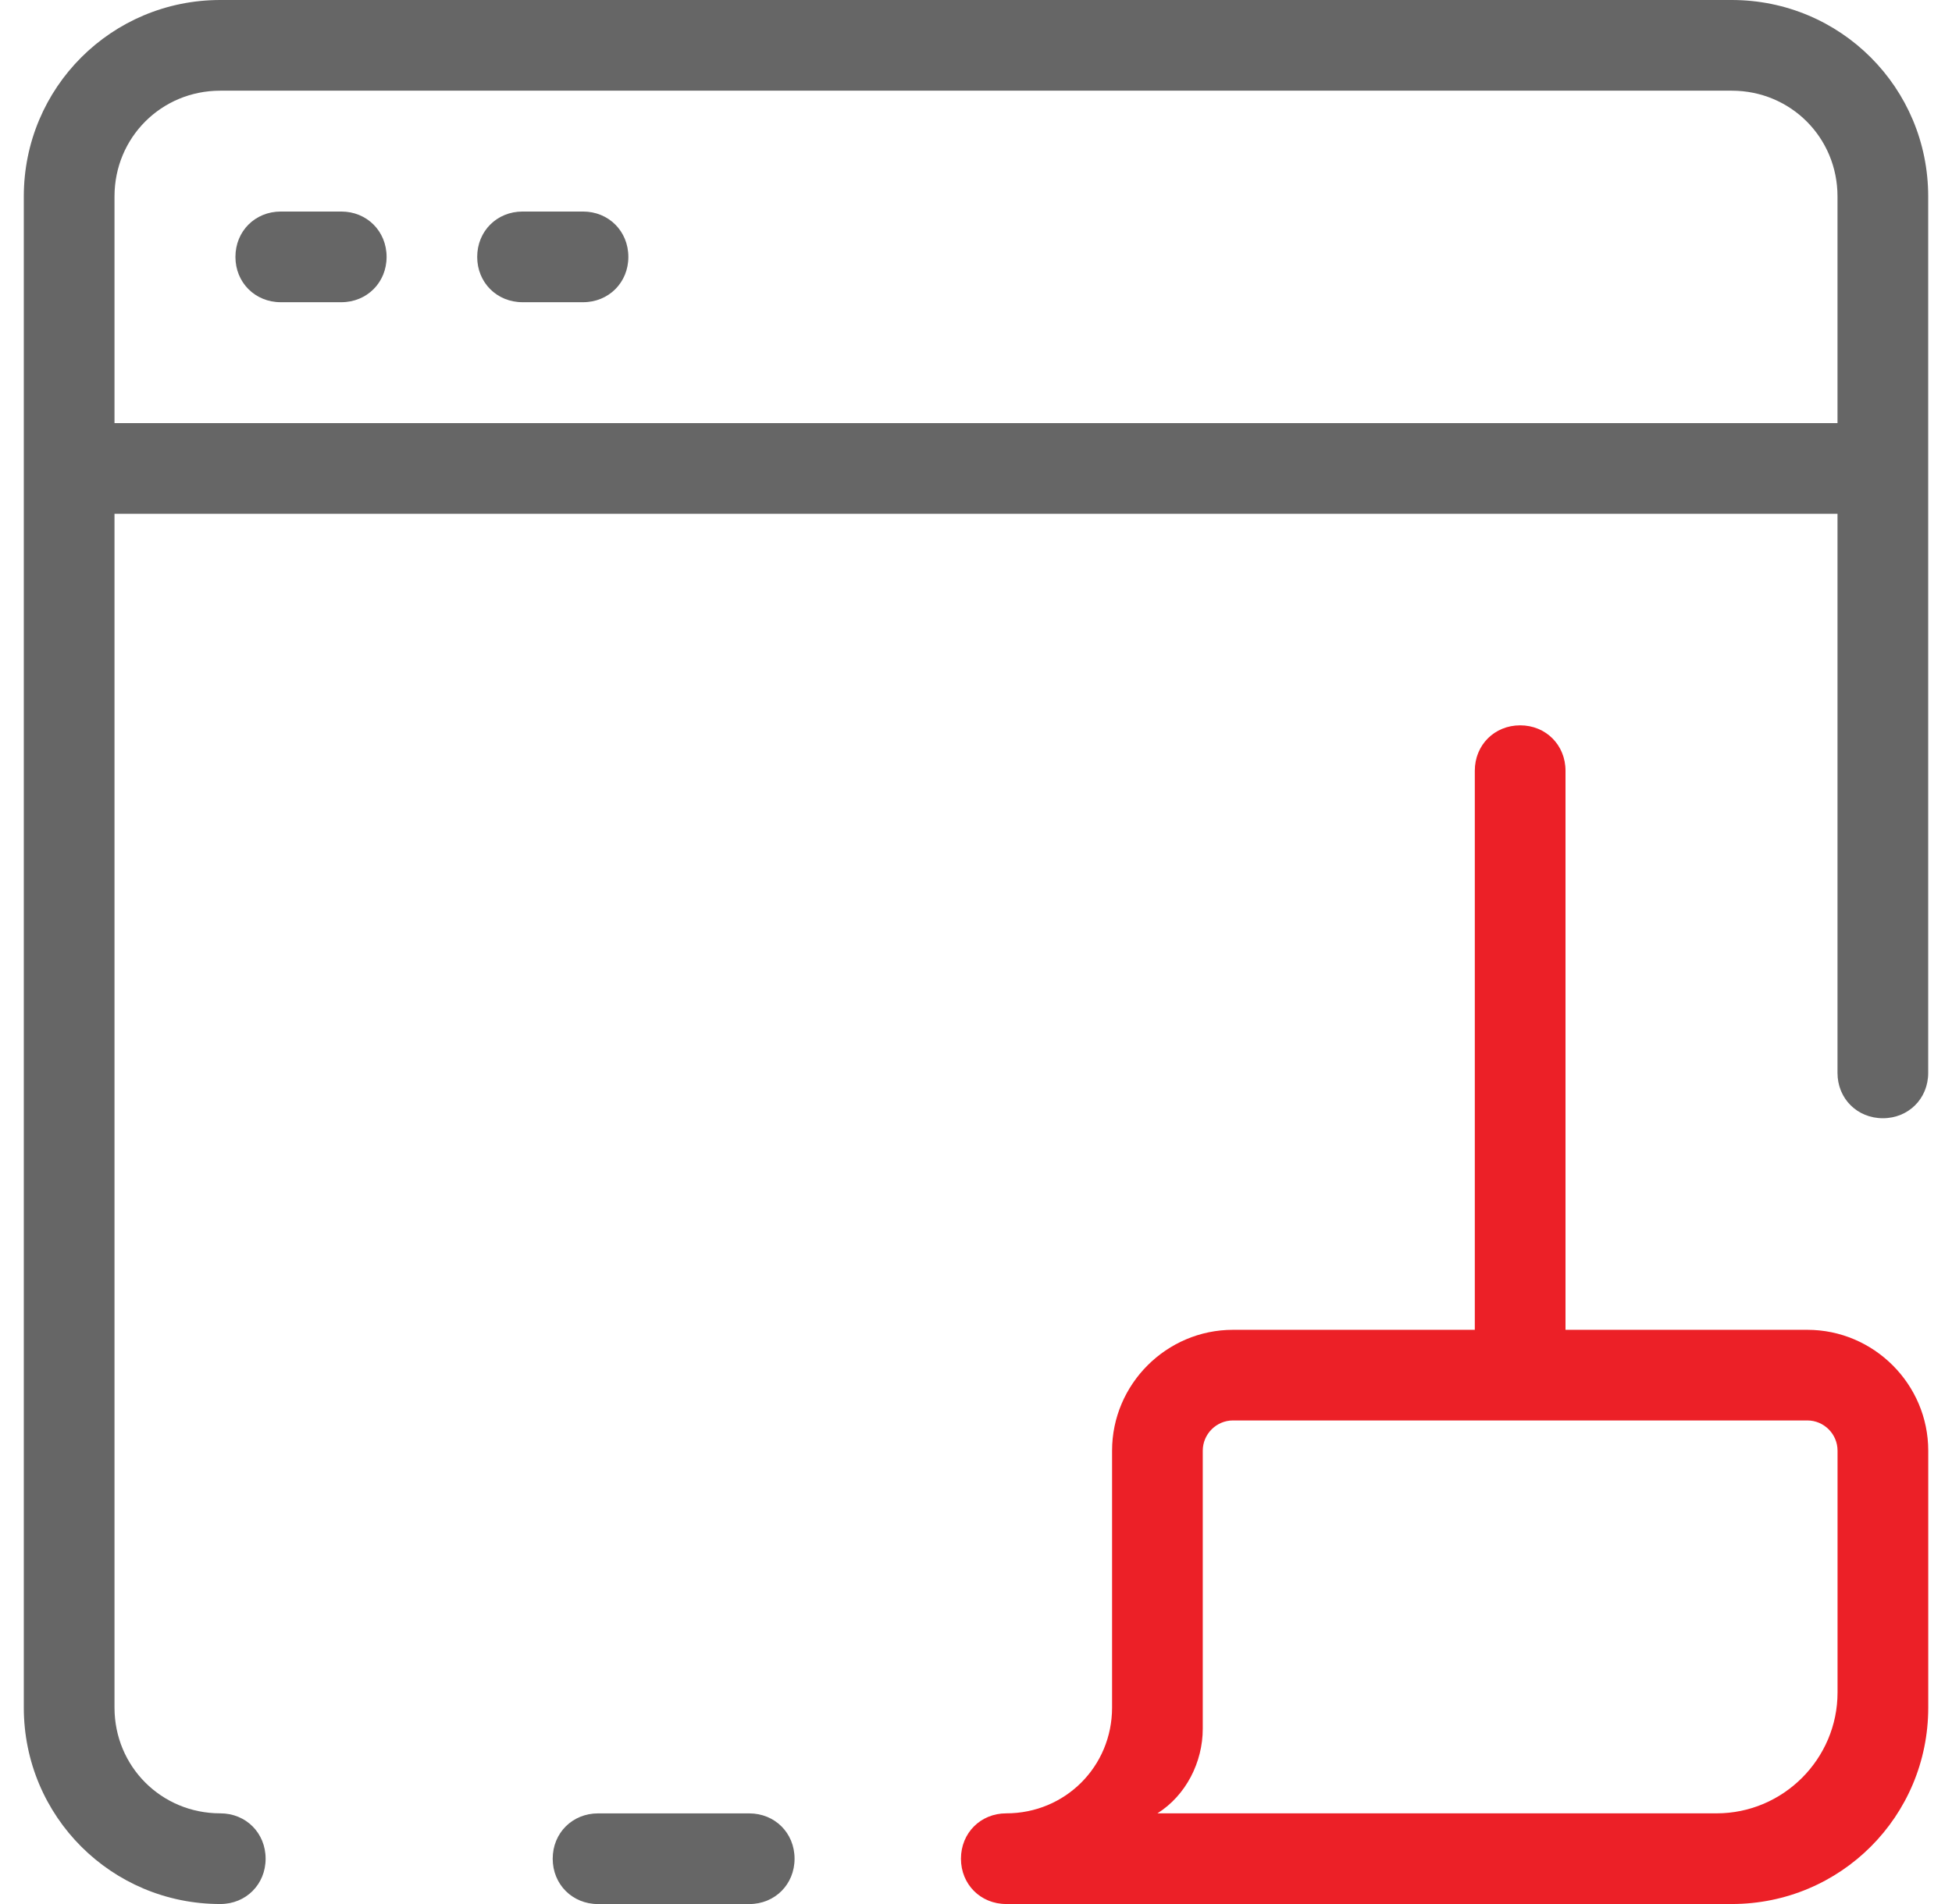
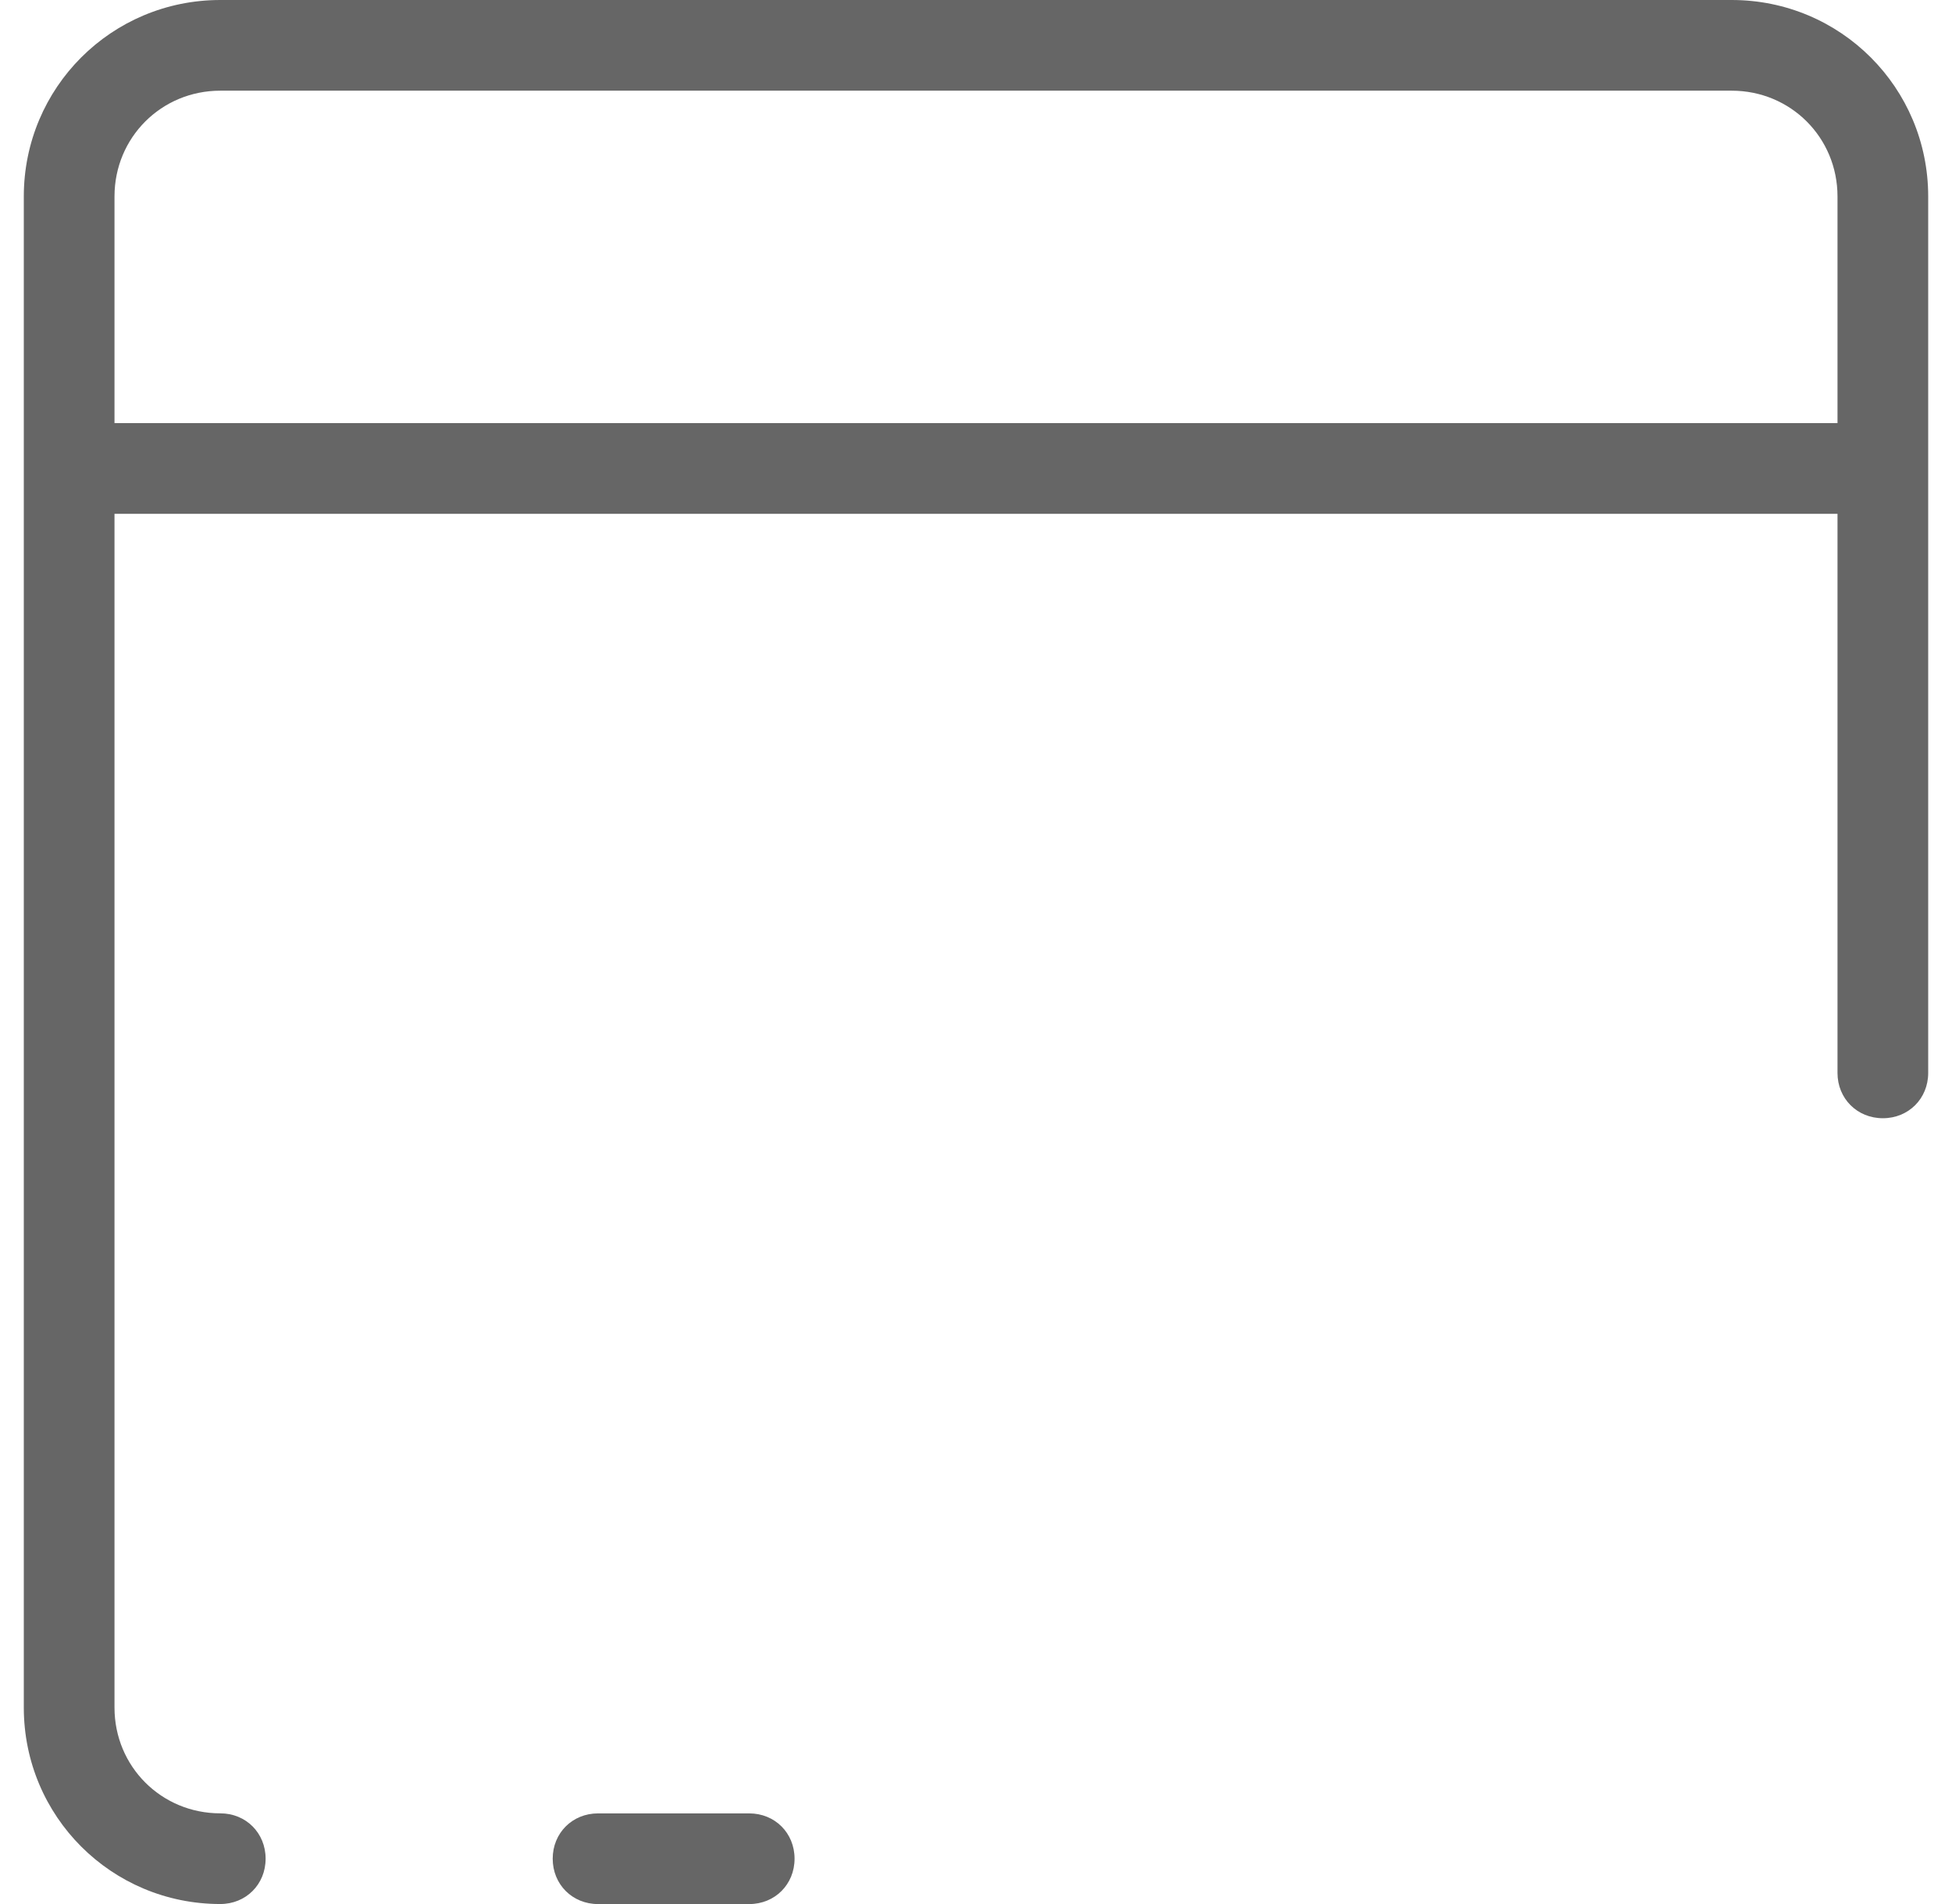
<svg xmlns="http://www.w3.org/2000/svg" width="41" height="40" viewBox="0 0 41 40" fill="none">
-   <path d="M37.961 27.937H32.882V16.191C32.882 15.651 32.469 15.238 31.93 15.238C31.39 15.238 30.977 15.651 30.977 16.191V27.937H25.898C24.501 27.937 23.358 29.08 23.358 30.476V33.651V35.873C23.358 37.111 22.374 38.095 21.136 38.095C20.596 38.095 20.184 38.508 20.184 39.048C20.184 39.587 20.596 40 21.136 40H36.374C38.66 40 40.501 38.159 40.501 35.873V33.651V30.476C40.501 29.08 39.358 27.937 37.961 27.937ZM38.596 35.556C38.596 36.953 37.453 38.095 36.057 38.095H24.311C24.914 37.715 25.263 37.016 25.263 36.318V30.476C25.263 30.127 25.549 29.841 25.898 29.841H37.961C38.311 29.841 38.596 30.127 38.596 30.476V35.556Z" fill="#EC2027" />
-   <path d="M7.168 4.444H5.898C5.358 4.444 4.945 4.857 4.945 5.397C4.945 5.936 5.358 6.349 5.898 6.349H7.168C7.707 6.349 8.12 5.936 8.12 5.397C8.12 4.857 7.707 4.444 7.168 4.444Z" fill="#666666" />
-   <path d="M12.246 4.444H10.976C10.436 4.444 10.023 4.857 10.023 5.397C10.023 5.936 10.436 6.349 10.976 6.349H12.246C12.785 6.349 13.198 5.936 13.198 5.397C13.198 4.857 12.785 4.444 12.246 4.444Z" fill="#666666" />
  <path d="M36.373 0H4.627C2.341 0 0.5 1.841 0.5 4.127V35.873C0.5 38.159 2.341 40 4.627 40C5.167 40 5.579 39.587 5.579 39.048C5.579 38.508 5.167 38.095 4.627 38.095C3.389 38.095 2.405 37.111 2.405 35.873V10.794H38.595V22.54C38.595 23.079 39.008 23.492 39.548 23.492C40.087 23.492 40.5 23.079 40.5 22.54V4.127C40.5 1.841 38.659 0 36.373 0ZM38.595 8.889H2.405V4.127C2.405 2.889 3.389 1.905 4.627 1.905H36.373C37.611 1.905 38.595 2.889 38.595 4.127V8.889Z" fill="#666666" />
  <path d="M15.736 40.001C16.276 40.001 16.689 39.588 16.689 39.048C16.689 38.508 16.276 38.096 15.736 38.096H12.562C12.022 38.096 11.609 38.508 11.609 39.048C11.609 39.588 12.022 40.001 12.562 40.001H15.736Z" fill="#666666" />
</svg>